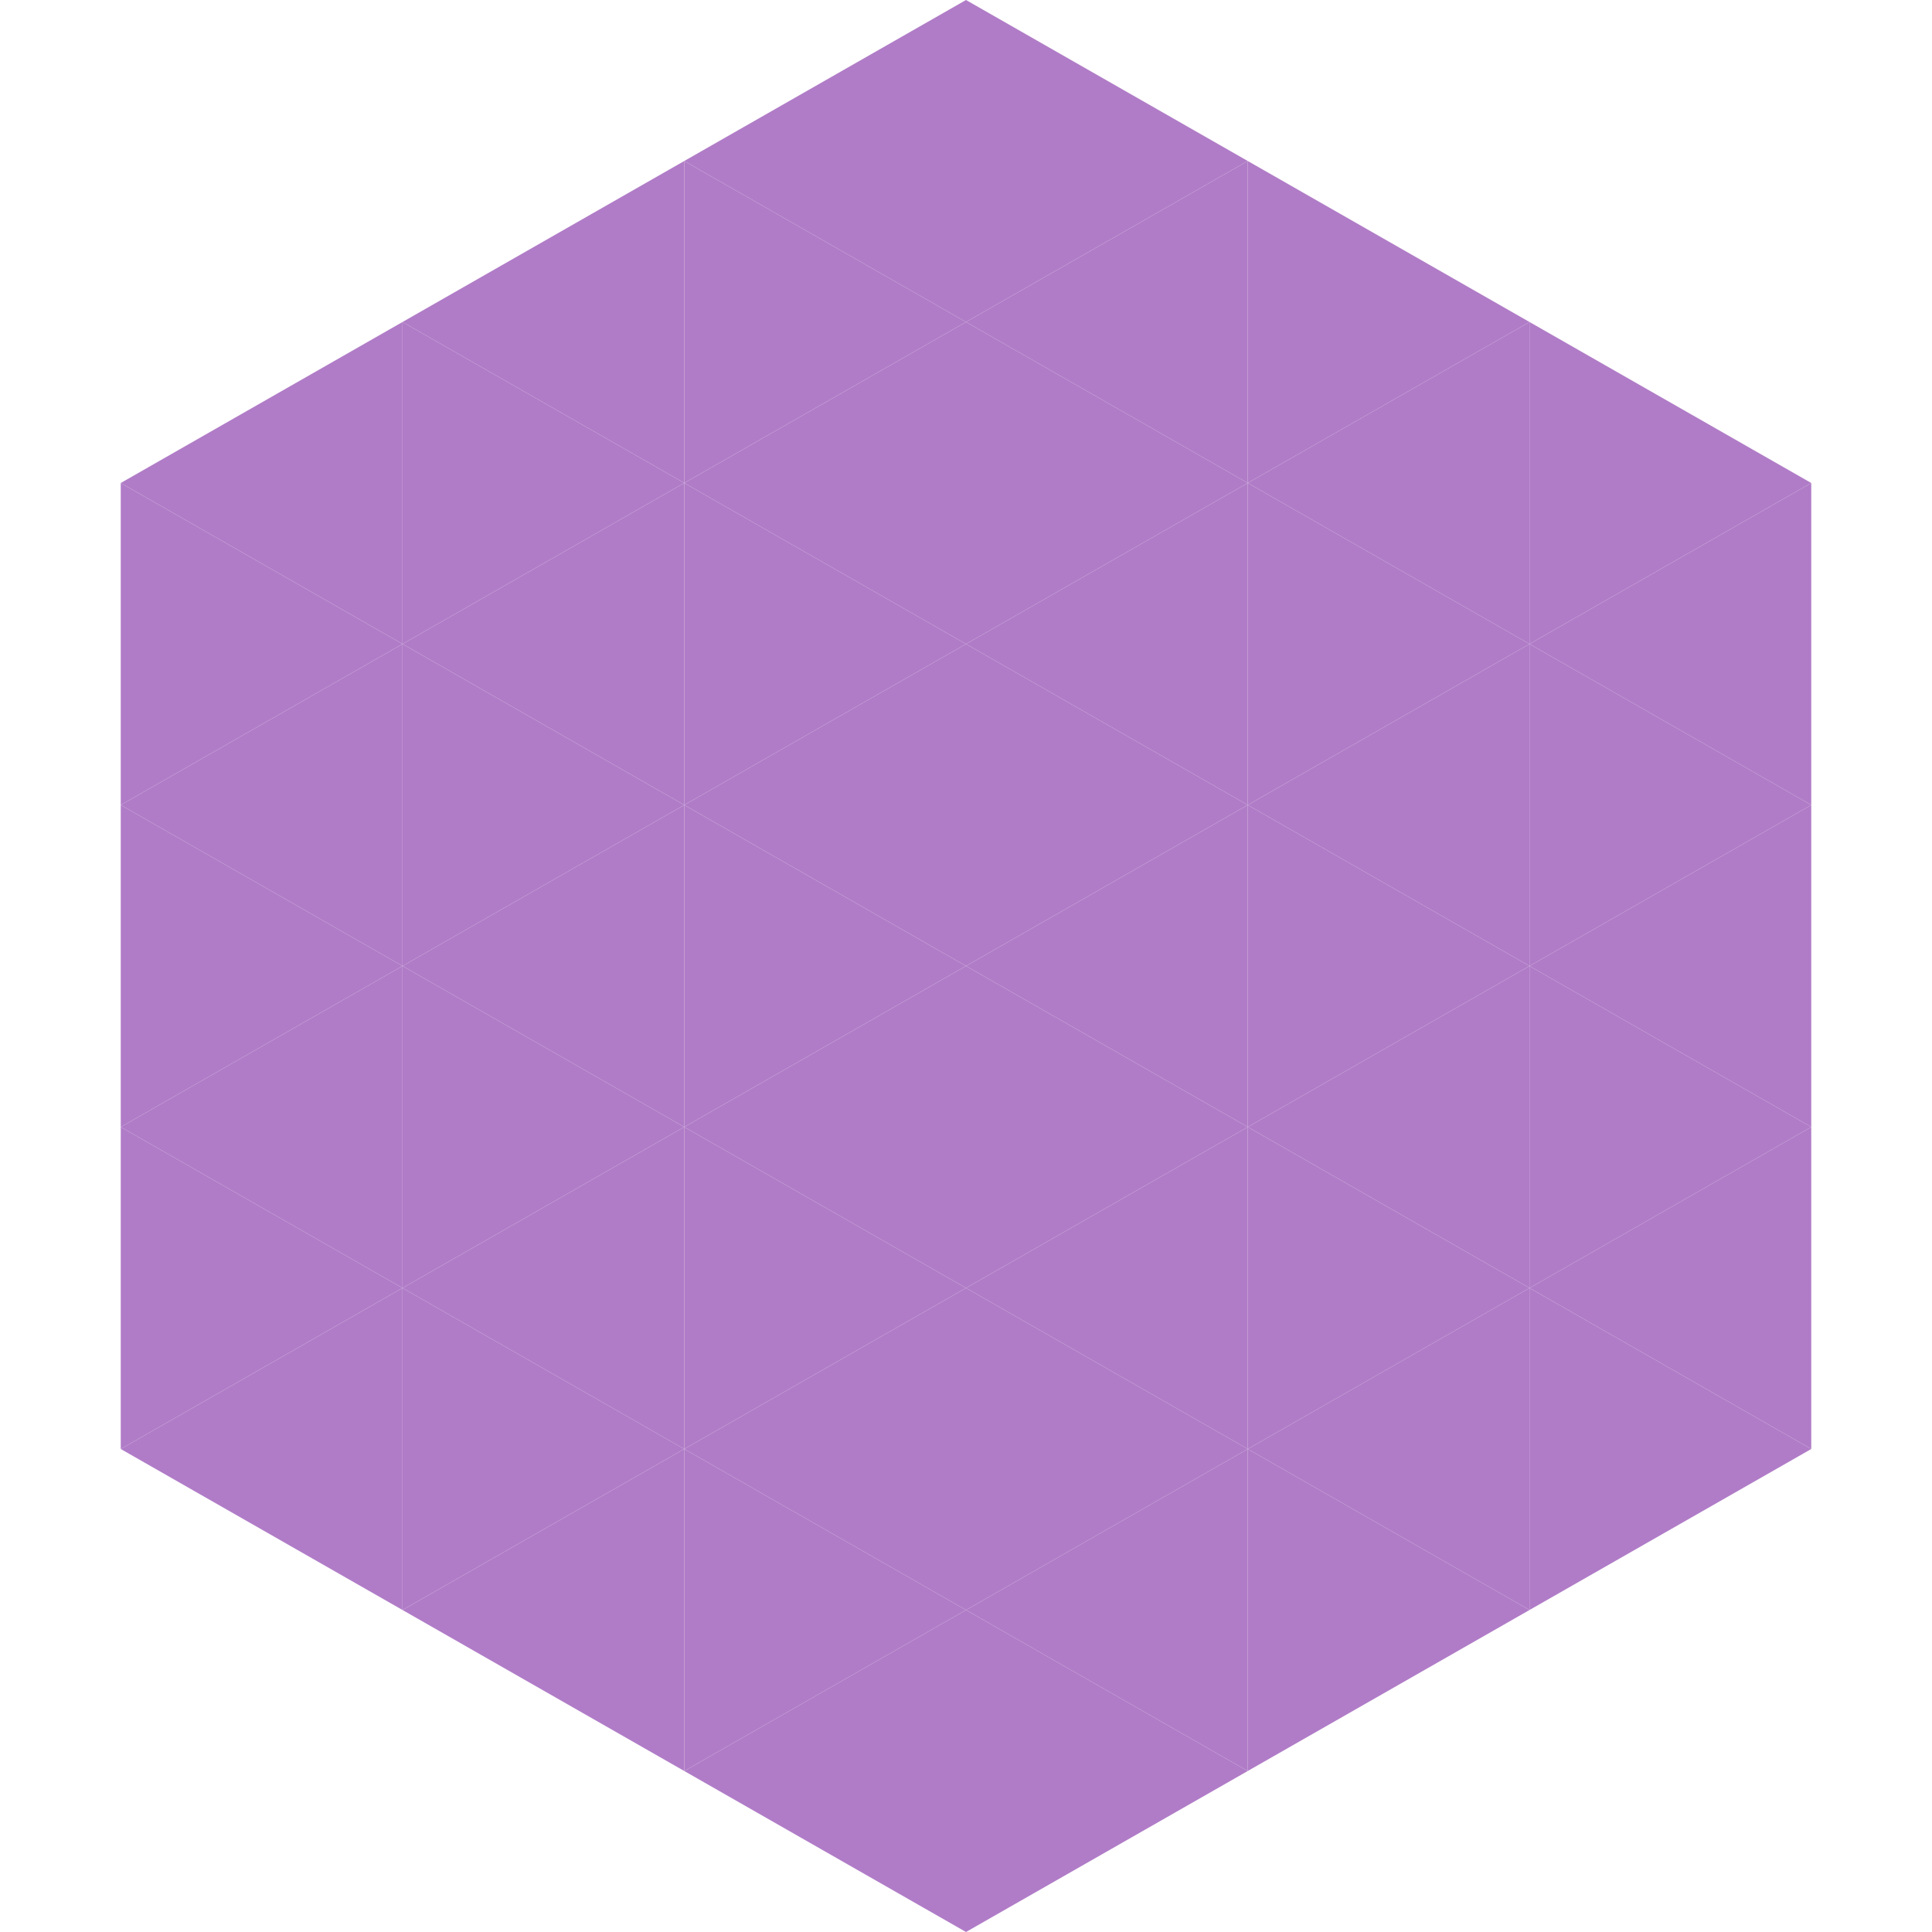
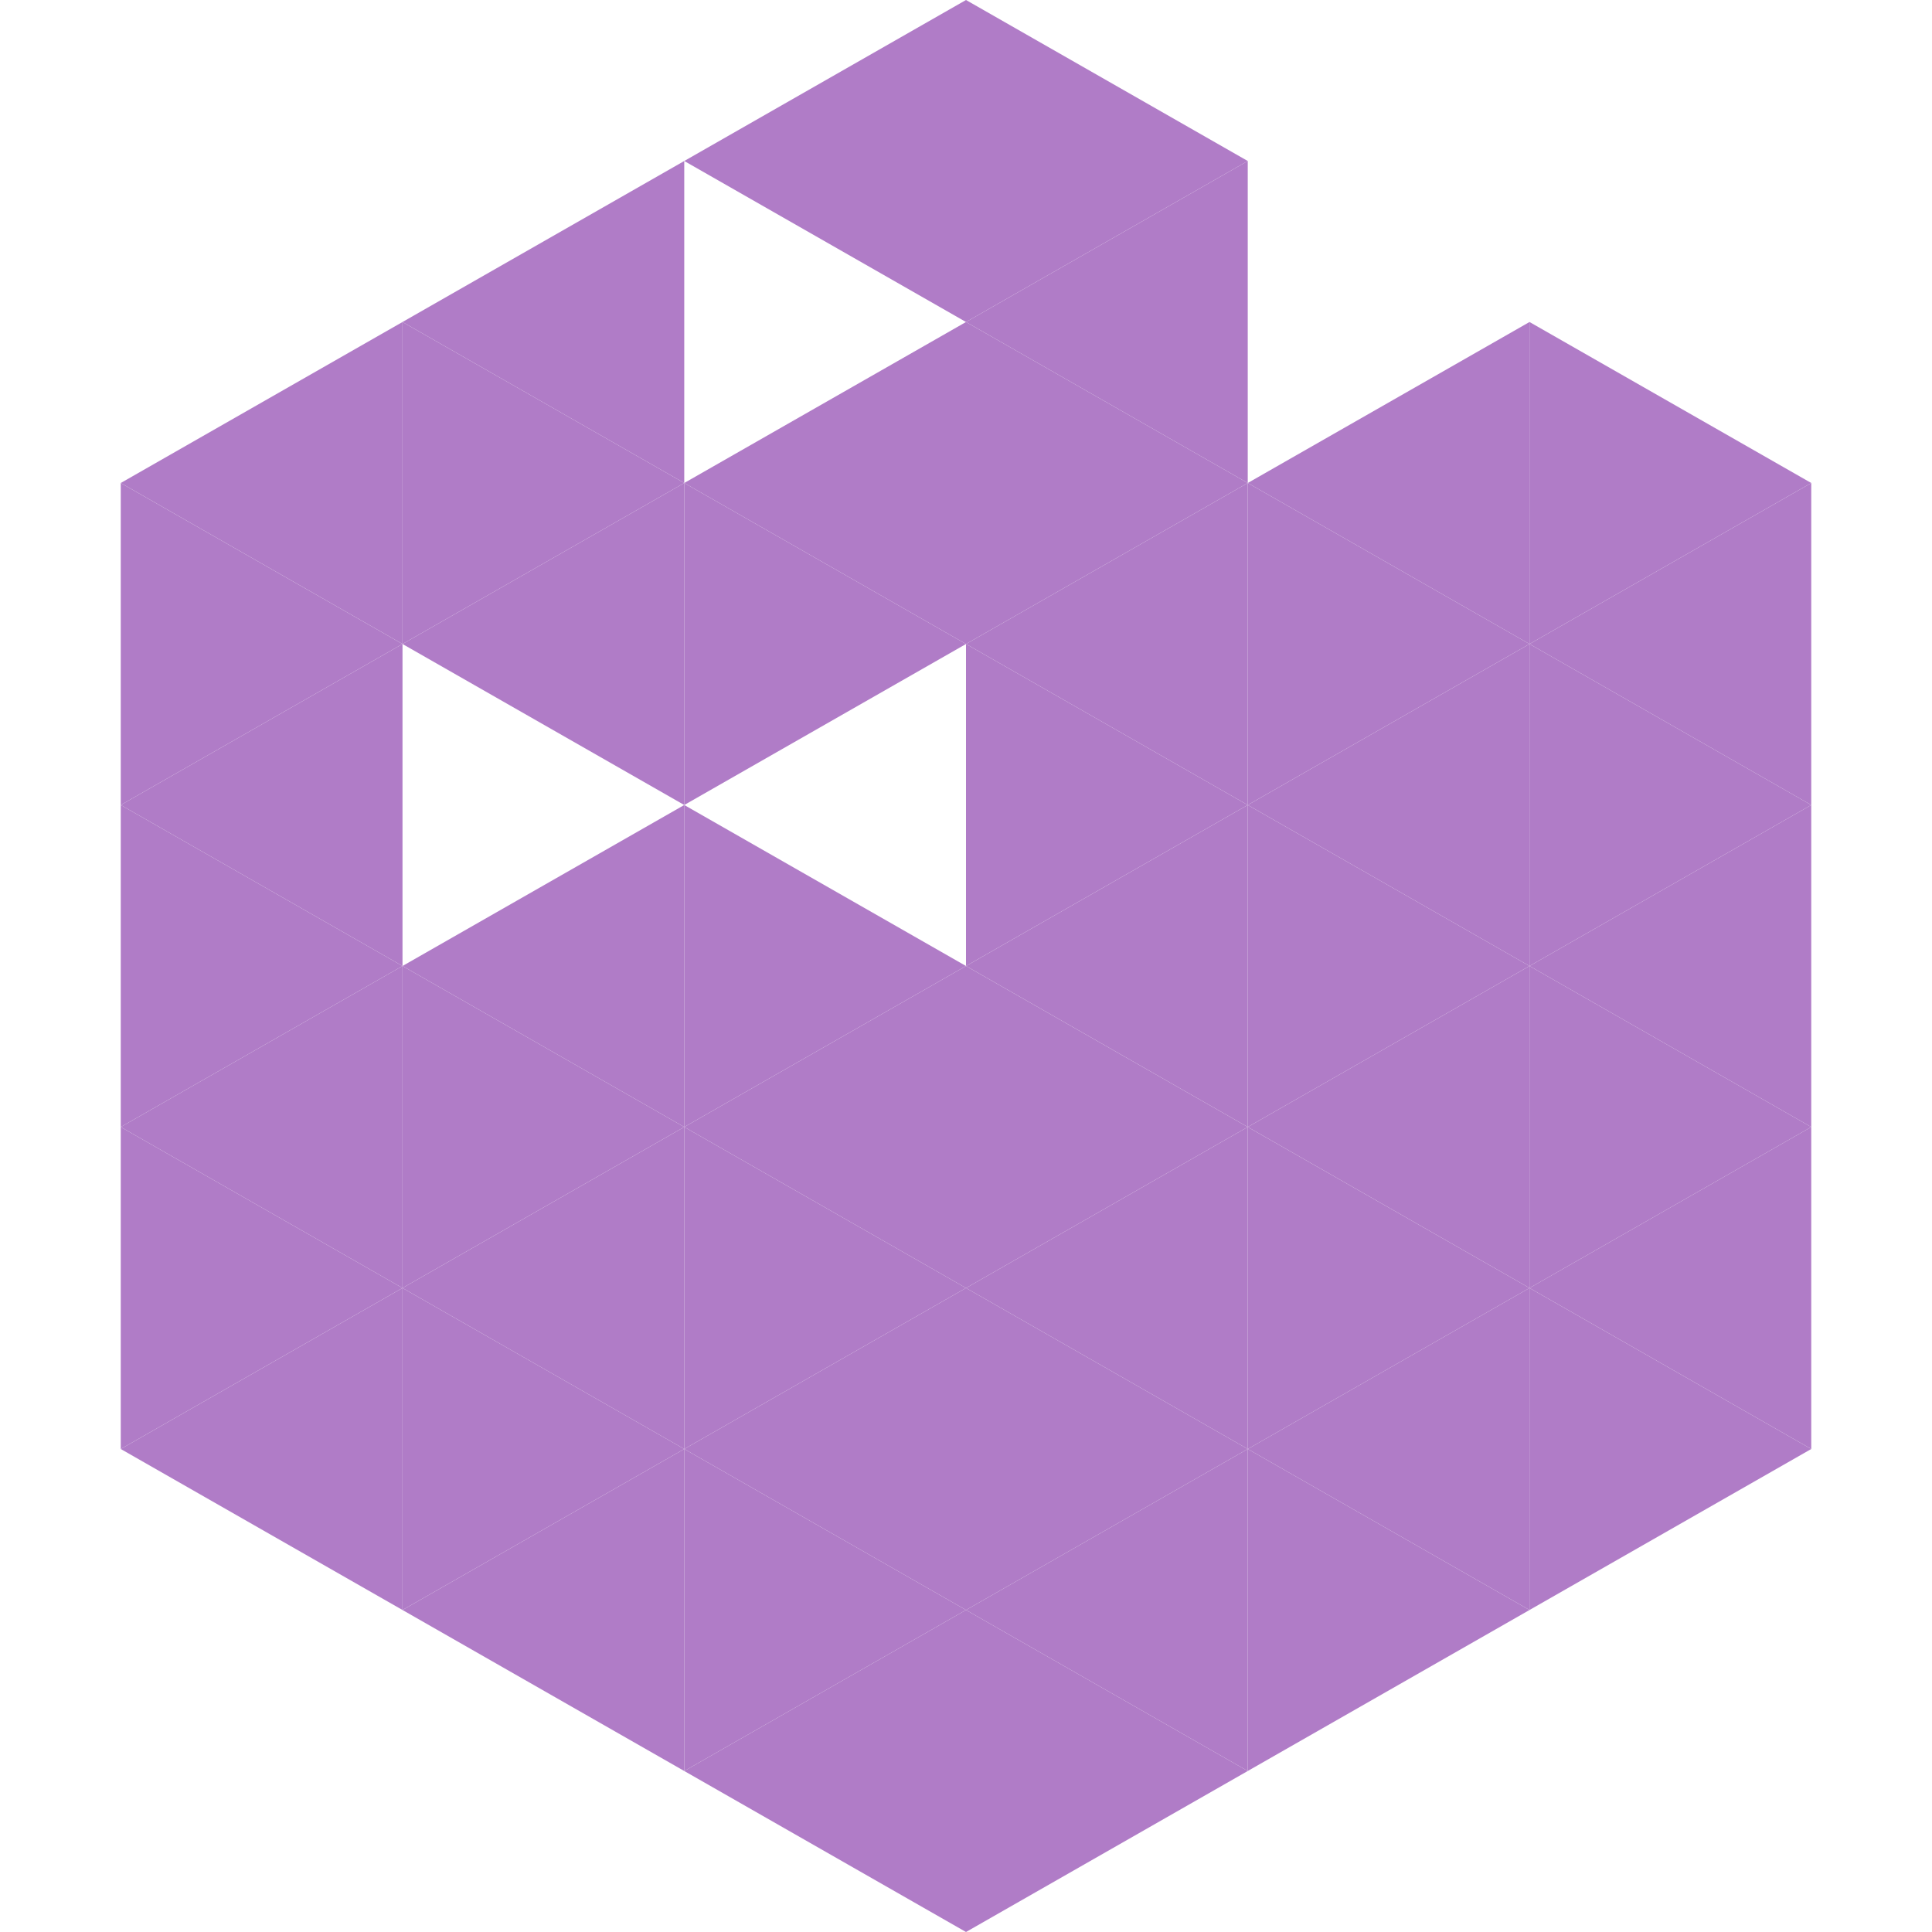
<svg xmlns="http://www.w3.org/2000/svg" width="240" height="240">
  <polygon points="50,40 15,60 50,80" style="fill:rgb(176,124,199)" />
  <polygon points="190,40 225,60 190,80" style="fill:rgb(176,124,199)" />
  <polygon points="15,60 50,80 15,100" style="fill:rgb(176,124,199)" />
  <polygon points="225,60 190,80 225,100" style="fill:rgb(176,124,199)" />
  <polygon points="50,80 15,100 50,120" style="fill:rgb(176,124,199)" />
  <polygon points="190,80 225,100 190,120" style="fill:rgb(176,124,199)" />
  <polygon points="15,100 50,120 15,140" style="fill:rgb(176,124,199)" />
  <polygon points="225,100 190,120 225,140" style="fill:rgb(176,124,199)" />
  <polygon points="50,120 15,140 50,160" style="fill:rgb(176,124,199)" />
  <polygon points="190,120 225,140 190,160" style="fill:rgb(176,124,199)" />
  <polygon points="15,140 50,160 15,180" style="fill:rgb(176,124,199)" />
  <polygon points="225,140 190,160 225,180" style="fill:rgb(176,124,199)" />
  <polygon points="50,160 15,180 50,200" style="fill:rgb(176,124,199)" />
  <polygon points="190,160 225,180 190,200" style="fill:rgb(176,124,199)" />
  <polygon points="15,180 50,200 15,220" style="fill:rgb(255,255,255); fill-opacity:0" />
  <polygon points="225,180 190,200 225,220" style="fill:rgb(255,255,255); fill-opacity:0" />
  <polygon points="50,0 85,20 50,40" style="fill:rgb(255,255,255); fill-opacity:0" />
  <polygon points="190,0 155,20 190,40" style="fill:rgb(255,255,255); fill-opacity:0" />
  <polygon points="85,20 50,40 85,60" style="fill:rgb(176,124,199)" />
-   <polygon points="155,20 190,40 155,60" style="fill:rgb(176,124,199)" />
  <polygon points="50,40 85,60 50,80" style="fill:rgb(176,124,199)" />
  <polygon points="190,40 155,60 190,80" style="fill:rgb(176,124,199)" />
  <polygon points="85,60 50,80 85,100" style="fill:rgb(176,124,199)" />
  <polygon points="155,60 190,80 155,100" style="fill:rgb(176,124,199)" />
-   <polygon points="50,80 85,100 50,120" style="fill:rgb(176,124,199)" />
  <polygon points="190,80 155,100 190,120" style="fill:rgb(176,124,199)" />
  <polygon points="85,100 50,120 85,140" style="fill:rgb(176,124,199)" />
  <polygon points="155,100 190,120 155,140" style="fill:rgb(176,124,199)" />
  <polygon points="50,120 85,140 50,160" style="fill:rgb(176,124,199)" />
  <polygon points="190,120 155,140 190,160" style="fill:rgb(176,124,199)" />
  <polygon points="85,140 50,160 85,180" style="fill:rgb(176,124,199)" />
  <polygon points="155,140 190,160 155,180" style="fill:rgb(176,124,199)" />
  <polygon points="50,160 85,180 50,200" style="fill:rgb(176,124,199)" />
  <polygon points="190,160 155,180 190,200" style="fill:rgb(176,124,199)" />
  <polygon points="85,180 50,200 85,220" style="fill:rgb(176,124,199)" />
  <polygon points="155,180 190,200 155,220" style="fill:rgb(176,124,199)" />
  <polygon points="120,0 85,20 120,40" style="fill:rgb(176,124,199)" />
  <polygon points="120,0 155,20 120,40" style="fill:rgb(176,124,199)" />
-   <polygon points="85,20 120,40 85,60" style="fill:rgb(176,124,199)" />
  <polygon points="155,20 120,40 155,60" style="fill:rgb(176,124,199)" />
  <polygon points="120,40 85,60 120,80" style="fill:rgb(176,124,199)" />
  <polygon points="120,40 155,60 120,80" style="fill:rgb(176,124,199)" />
  <polygon points="85,60 120,80 85,100" style="fill:rgb(176,124,199)" />
  <polygon points="155,60 120,80 155,100" style="fill:rgb(176,124,199)" />
-   <polygon points="120,80 85,100 120,120" style="fill:rgb(176,124,199)" />
  <polygon points="120,80 155,100 120,120" style="fill:rgb(176,124,199)" />
  <polygon points="85,100 120,120 85,140" style="fill:rgb(176,124,199)" />
  <polygon points="155,100 120,120 155,140" style="fill:rgb(176,124,199)" />
  <polygon points="120,120 85,140 120,160" style="fill:rgb(176,124,199)" />
  <polygon points="120,120 155,140 120,160" style="fill:rgb(176,124,199)" />
  <polygon points="85,140 120,160 85,180" style="fill:rgb(176,124,199)" />
  <polygon points="155,140 120,160 155,180" style="fill:rgb(176,124,199)" />
  <polygon points="120,160 85,180 120,200" style="fill:rgb(176,124,199)" />
  <polygon points="120,160 155,180 120,200" style="fill:rgb(176,124,199)" />
  <polygon points="85,180 120,200 85,220" style="fill:rgb(176,124,199)" />
  <polygon points="155,180 120,200 155,220" style="fill:rgb(176,124,199)" />
  <polygon points="120,200 85,220 120,240" style="fill:rgb(176,124,199)" />
  <polygon points="120,200 155,220 120,240" style="fill:rgb(176,124,199)" />
  <polygon points="85,220 120,240 85,260" style="fill:rgb(255,255,255); fill-opacity:0" />
  <polygon points="155,220 120,240 155,260" style="fill:rgb(255,255,255); fill-opacity:0" />
</svg>